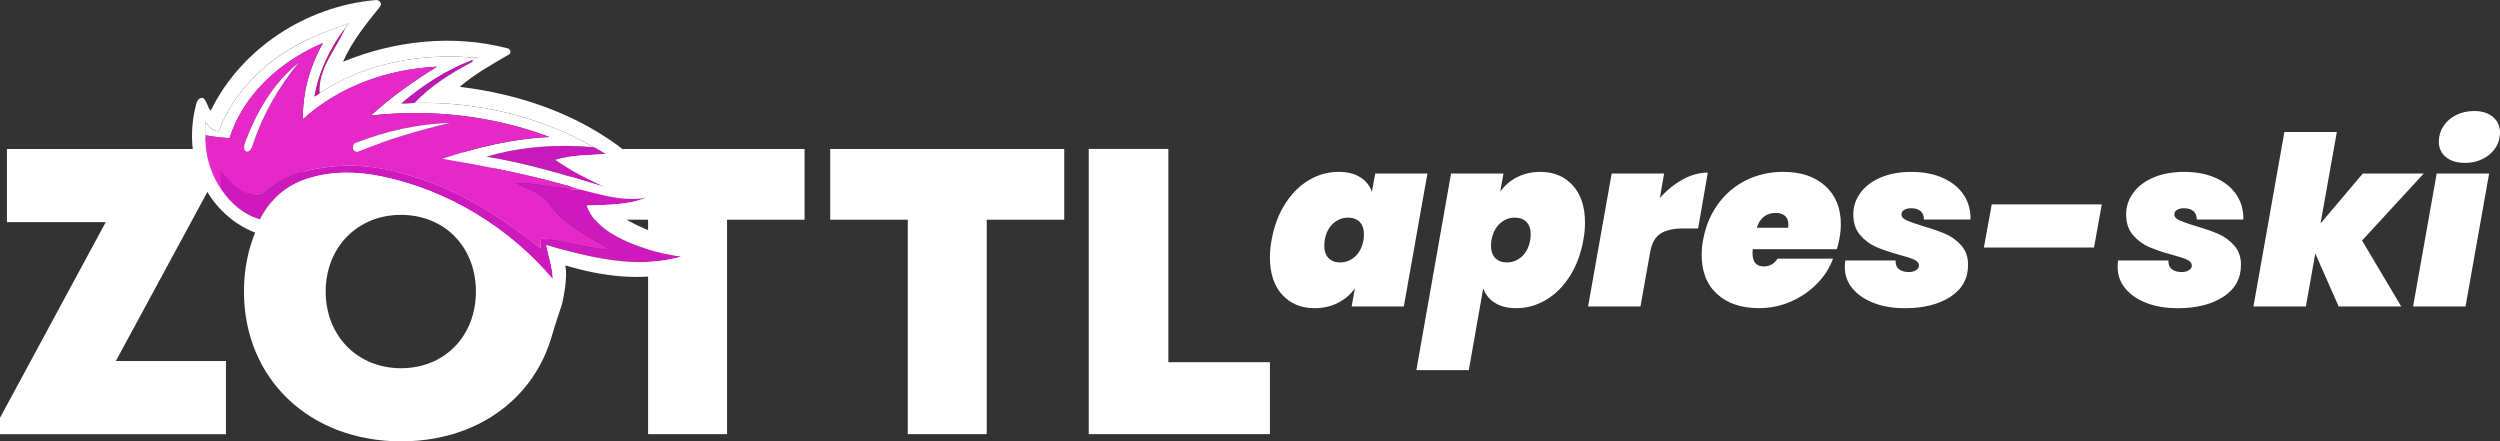
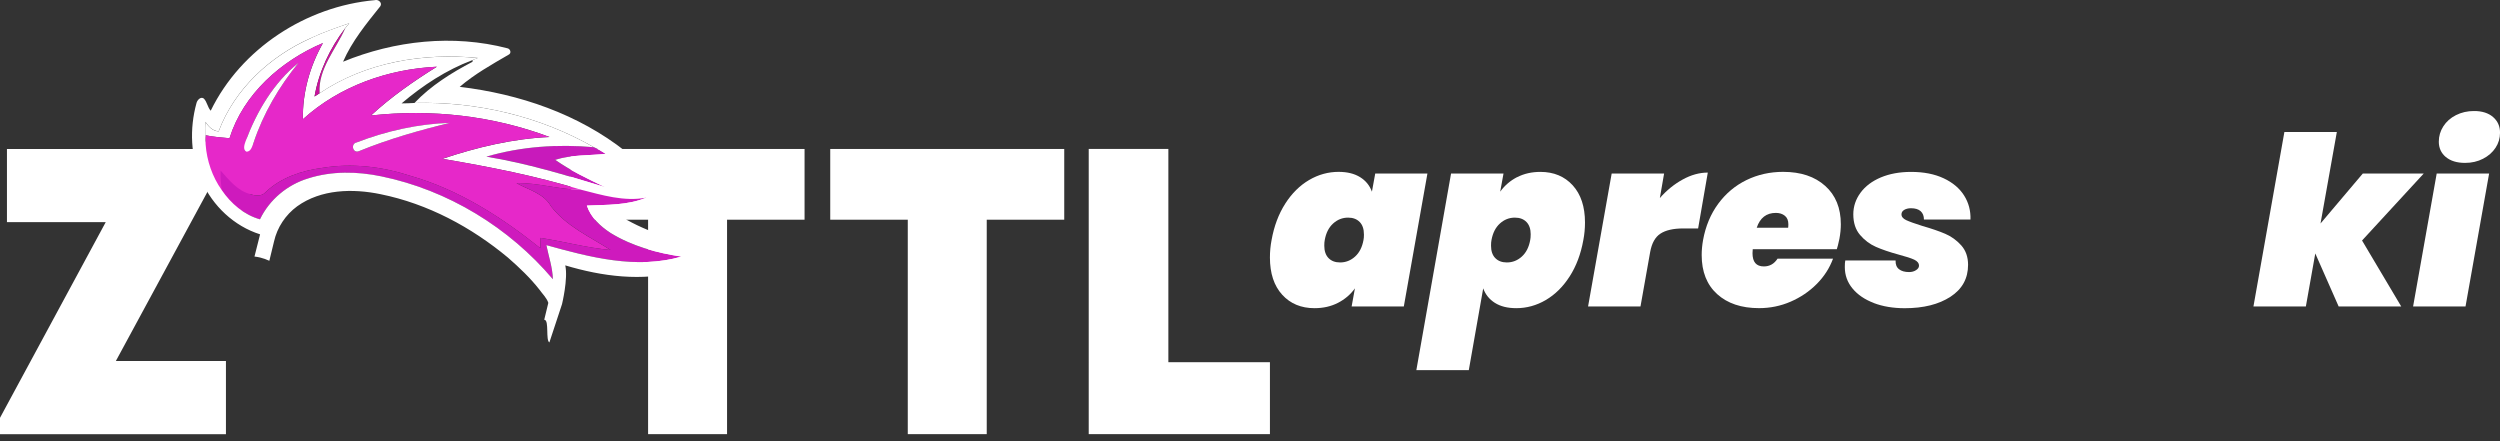
<svg xmlns="http://www.w3.org/2000/svg" id="Ebene_2" viewBox="0 0 878 155">
  <rect x="0" y="0" width="878" height="155" fill="#333333" stroke="none" />
  <defs>
    <style>      .cls-1 {        fill: #c81abb;      }      .cls-2 {        fill: #fff;      }      .cls-3 {        fill: none;      }      .cls-4 {        clip-path: url(#clippath-1);      }      .cls-5 {        fill: #ce1abd;      }      .cls-6 {        fill: #e628c9;      }      .cls-7 {        fill: #bf18b7;      }      .cls-8 {        fill: #c8139c;      }      .cls-9 {        clip-path: url(#clippath);      }    </style>
    <clipPath id="clippath">
      <rect class="cls-3" width="446" height="155" />
    </clipPath>
    <clipPath id="clippath-1">
      <rect class="cls-3" x="446" y="39" width="432" height="91" />
    </clipPath>
  </defs>
  <g id="Ebene_1-2" data-name="Ebene_1">
    <g>
      <g class="cls-9">
        <g>
          <path class="cls-2" d="M79.35,126.78v25.7H0v-5.74l37.13-68.72H2.44v-25.7h75.2v6.23l-36.95,68.23h38.66Z" />
-           <path class="cls-2" d="M140.89,49.78c-32.22,0-55.21,22-55.21,52.61s22.99,52.61,55.21,52.61,55.04-21.92,55.04-52.61-22.91-52.61-55.04-52.61ZM140.84,129.32c-15.26,0-26.46-11.34-26.46-26.93s11.2-26.93,26.46-26.93,26.3,11.26,26.3,26.93-11.04,26.93-26.3,26.93Z" />
          <path class="cls-2" d="M282.56,77.16h-27.22v75.31h-27.73v-75.31h-27.23v-24.84h82.18v24.84Z" />
          <path class="cls-2" d="M373.76,77.16h-27.22v75.31h-27.73v-75.31h-27.23v-24.84h82.18v24.84Z" />
          <path class="cls-2" d="M446,127.19v25.27h-63.64V52.31h27.97v74.89h35.67Z" />
          <path class="cls-6" d="M75.81,49.73h-6.51v4.65h6.51v-4.65Z" />
          <path class="cls-6" d="M88.49,48.42l-11.3,1.26,1.83,16.29,11.3-1.26-1.83-16.29Z" />
          <path class="cls-1" d="M208.52,51.7c1.48.63,2.87,1.46,4.21,2.34-5.92.63-12.04.27-17.77,2.1,5.45,3.84,11.46,6.67,17.44,9.55-13.69-4.2-27.43-8.37-41.6-10.68,12.21-3.59,25.08-4.44,37.72-3.32h0Z" />
          <path class="cls-2" d="M109.16,13.37c4.36-2.04,8.92-3.62,13.47-5.19-.47.58-.94,1.14-1.4,1.72-5.35,7.04-9.25,15.25-10.77,24,.58-.39,1.16-.76,1.75-1.13,16.15-10.91,36.43-14.29,55.59-12.4-.6.26-1.22.5-1.83.72-9.17,3.44-17.5,8.9-24.93,15.22,1.51,0,3.01-.06,4.52-.15,21.86-.54,43.97,4.65,62.98,15.54-12.63-1.12-25.51-.27-37.72,3.32,14.17,2.31,27.91,6.48,41.6,10.68,5.09,1.64,10.34,2.68,15.63,3.42-.36.11-.72.22-1.08.31-7.79,1.47-15.49-.91-22.97-2.81-15.91-4.87-32.24-8.06-48.61-10.84,12.13-4.07,24.79-7.1,37.62-7.66-19.94-7.5-41.59-9.9-62.74-7.55,7.08-6.52,15.01-12.08,23.18-17.14-17.16.82-34.22,6.82-47.06,18.45-.19-9.36,2.45-18.65,7.04-26.77-14.72,6.26-27.9,17.86-32.82,33.44-2.8-.25-5.61-.48-8.37-1.03l-.18-.03c0-1.55-.08-3.11.09-4.65,1.1,1.63,2.53,3.21,4.64,3.3,5.59-14.88,18.05-26.35,32.4-32.74h-.03Z" />
          <path class="cls-8" d="M110.46,33.9c1.52-8.74,5.42-16.96,10.77-24-3.23,7.38-9.63,14.3-9.02,22.86-.59.37-1.17.74-1.75,1.13Z" />
-           <path class="cls-7" d="M141.03,36.3c7.43-6.33,15.76-11.79,24.92-15.22,0,.21-.02.42-.04.63-7.37,3.85-14.66,8.41-20.38,14.45-1.51.08-3.01.16-4.52.15h0Z" />
          <path class="cls-6" d="M106.37,41.87c12.84-11.63,29.89-17.63,47.06-18.45-8.17,5.06-16.09,10.62-23.18,17.14,21.14-2.35,42.79.06,62.73,7.55-12.83.56-25.48,3.59-37.61,7.66,16.38,2.78,32.71,5.97,48.61,10.84-7.56.06-14.97-2.49-22.58-2.29,4.2,2.36,9.64,3.61,12.1,8.12,5.38,7.03,13.64,10.69,20.9,15.34-8.34-.7-16.46-3.01-24.7-4.23.1,1.2.07,2.42.07,3.62-13.64-10.92-28.75-20.62-45.7-25.43-9.85-3.23-20.49-4.5-30.76-2.79-7.29.95-14.69,3.4-20.08,8.59-1.34,1.46-3.45,1.27-5.15.69-4.63-1.13-2.02,10.59-5.03,7.23,0,.11-5.97-7.03-5.97-6.92-.16-2.87-5.63-10.5-5.49-13.36-1.92-.36,2.55-4.13.61-4.39-.1-1.1-.13-2.2.02-3.29,2.76.56,5.57.79,8.37,1.03,4.92-15.58,18.11-27.17,32.82-33.44-4.58,8.13-7.22,17.41-7.04,26.77M86.27,49.55c-.39,1.13-1.08,2.94.23,3.73,1.56.08,2.04-1.8,2.48-2.96,3.41-10.33,8.98-19.83,15.84-28.23-8.75,7-14.64,17.08-18.56,27.48M125.24,50.03c-2.25.5-1.28,4.07.91,3.03,10.31-4.23,21.07-7.29,31.88-9.9-11.2.34-22.35,2.84-32.79,6.88h0Z" />
          <path class="cls-2" d="M86.27,49.55c3.91-10.39,9.81-20.48,18.56-27.48-6.86,8.41-12.43,17.9-15.84,28.23-.45,1.16-.91,3.05-2.48,2.96-1.31-.78-.63-2.58-.23-3.73h0Z" />
          <path class="cls-2" d="M125.24,50.03c10.44-4.03,21.59-6.54,32.79-6.88-10.81,2.62-21.57,5.69-31.88,9.9-2.19,1.04-3.16-2.53-.91-3.03h0Z" />
          <path class="cls-5" d="M203.99,66.61c7.48,1.9,15.18,4.27,22.97,2.81-6.54,2.74-13.89,2.47-20.86,2.79,1.37,4.16,4.72,7.27,8.3,9.6,7.54,4.65,16.26,7.03,24.96,8.31-15.72,4.55-32.2.24-47.49-4.02.82,3.98,2.17,7.89,2.29,11.98-15.34-18.16-36.89-31.31-60.22-36.12-8.46-1.76-17.44-1.93-25.73.72-7.32,2.22-13.6,7.46-16.92,14.36-5.57-1.55-10.25-5.57-13.44-10.28-.2-2.13-.49-4.26-.4-6.42,0-.11.02-.33.02-.45,3.01,3.36,5.99,7.2,10.62,8.33,1.71.59,3.81.77,5.15-.69,5.39-5.19,12.79-7.64,20.08-8.59,10.27-1.71,20.91-.45,30.76,2.79,16.96,4.8,32.06,14.5,45.7,25.43,0-1.21.03-2.42-.07-3.62,8.23,1.22,16.36,3.53,24.7,4.23-7.27-4.65-15.52-8.31-20.9-15.34-2.46-4.51-7.89-5.76-12.1-8.12,7.61-.2,15.02,2.34,22.58,2.29v.02Z" />
          <path class="cls-2" d="M250.17,85.95c-10.44-.66-20.76-3.6-29.93-8.67-.89-.46.22-.83.71-.93,6.29-1.43,12.63-3.81,17.41-8.29,1.37-.98.46-3.21-1.08-3.32-8.58-.57-17.41-2.03-25.06-6.15,2.48-1.12,5.32-1.19,7.79-2.36,1.54-.59.82-2.33-.24-3-16.63-13.19-37.41-20.23-58.32-22.73,5.19-4.45,11.24-7.84,17.14-11.27,1.12-.5.72-2.03-.37-2.27-19.09-4.96-39.59-2.73-57.74,4.72,3.12-7.2,8.19-13.36,13.05-19.44.89-1.2-.66-2.59-1.91-2.18-24.04,2.13-46.99,17-57.62,38.83-1.12-1.24-1.25-3.06-2.4-4.26-1.09-.86-2.33.51-2.59,1.55-2.48,8.98-2.16,18.91,1.83,27.42,3.85,8.71,11.36,15.81,20.5,18.7-.19.74-.9,3.57-1.97,7.8.66.07,1.32.19,1.98.34,1.13.28,2.21.67,3.24,1.15.55-2.27,1.11-4.53,1.65-6.8,1.1-4.91,4.06-9.36,8.12-12.33,8.4-6.04,19.54-6.29,29.33-4.25,16.53,3.36,31.81,11.53,44.71,22.27,3.95,3.45,7.79,7.09,11.03,11.22,1.07,1.52,2.57,2.9,3.14,4.67-.47,1.98-.96,3.96-1.44,5.93.07.02.12.02.19.04,1.53.37.29,7.18,1.62,7.93l4.44-13.45s2.18-8.97,1.14-13.62c12.93,3.88,27,5.74,40.22,2.13,4.44-1.23,8.65-3.37,12.24-6.24,1.29-.85.59-2.96-.83-3.18v.04ZM191.88,86.08c.82,3.98,2.17,7.89,2.29,11.98-15.34-18.16-36.89-31.31-60.22-36.12-8.46-1.76-17.44-1.93-25.73.72-7.32,2.22-13.6,7.46-16.92,14.36-5.57-1.55-10.25-5.57-13.44-10.28-3.29-4.65-5.23-10.29-5.64-15.97-.1-1.1-.13-2.2.02-3.29l-.18-.03c0-1.55-.08-3.11.09-4.65,1.1,1.63,2.53,3.21,4.64,3.3,5.59-14.88,18.05-26.35,32.4-32.74,4.36-2.04,8.93-3.62,13.47-5.19-.46.58-.94,1.14-1.4,1.72-3.23,7.38-9.63,14.3-9.02,22.86,16.15-10.91,36.43-14.29,55.58-12.4-.6.26-1.22.5-1.83.72,0,.21-.02.42-.04.63-7.37,3.85-14.66,8.41-20.38,14.45,21.86-.54,43.97,4.65,62.97,15.54,1.48.63,2.87,1.46,4.21,2.34-5.92.63-12.04.27-17.77,2.1,5.45,3.84,11.46,6.67,17.44,9.55,5.09,1.64,10.34,2.68,15.63,3.42-.36.11-.72.22-1.08.31-6.54,2.74-13.89,2.47-20.86,2.79,1.37,4.16,4.72,7.27,8.3,9.6,7.54,4.65,16.26,7.03,24.96,8.31-15.72,4.55-32.2.24-47.49-4.02h0Z" />
        </g>
      </g>
      <g class="cls-4">
        <g>
          <path class="cls-2" d="M451.39,71.5c2.32-3.61,5.11-6.37,8.37-8.28,3.26-1.91,6.72-2.86,10.36-2.86,3.04,0,5.56.62,7.55,1.86,1.99,1.24,3.37,2.94,4.15,5.1l1.16-6.37h18.33l-8.29,46.69h-18.33l1.16-6.37c-1.55,2.16-3.54,3.85-5.97,5.1-2.43,1.24-5.17,1.86-8.21,1.86-4.7,0-8.49-1.57-11.36-4.72-2.87-3.15-4.31-7.51-4.31-13.08,0-2.09.19-4.14.58-6.13.88-4.92,2.49-9.18,4.81-12.79h0ZM479.01,82.31c0-1.88-.49-3.33-1.49-4.35-1-1.02-2.35-1.53-4.06-1.53-1.99,0-3.75.69-5.27,2.07-1.52,1.38-2.5,3.31-2.94,5.8-.11.49-.16,1.16-.16,1.99,0,1.88.5,3.33,1.49,4.35,1,1.02,2.35,1.53,4.06,1.53,1.99,0,3.75-.69,5.27-2.07,1.52-1.38,2.5-3.31,2.95-5.8.11-.49.16-1.16.16-1.99Z" />
          <path class="cls-2" d="M532.81,62.23c2.4-1.24,5.13-1.86,8.17-1.86,4.7,0,8.49,1.57,11.36,4.72,2.87,3.15,4.31,7.51,4.31,13.08,0,2.09-.2,4.14-.58,6.13-.88,4.92-2.49,9.18-4.81,12.79-2.32,3.61-5.12,6.37-8.38,8.28-3.26,1.91-6.72,2.86-10.36,2.86-3.04,0-5.55-.62-7.51-1.86-1.96-1.24-3.33-2.94-4.11-5.1l-5.06,28.73h-18.42l12.19-69.06h18.42l-1.16,6.37c1.55-2.15,3.52-3.85,5.93-5.1v.02ZM537.58,82.31c0-1.88-.5-3.33-1.49-4.35-1-1.02-2.35-1.53-4.06-1.53-1.99,0-3.75.69-5.27,2.07-1.52,1.38-2.5,3.31-2.95,5.8-.11.49-.16,1.16-.16,1.99,0,1.88.49,3.33,1.49,4.35,1,1.02,2.35,1.53,4.06,1.53,1.99,0,3.75-.69,5.27-2.07,1.52-1.38,2.5-3.31,2.94-5.8.11-.49.16-1.16.16-1.99Z" />
          <path class="cls-2" d="M590.95,63.05c2.95-1.63,5.9-2.44,8.83-2.44l-3.4,19.62h-5.22c-3.48,0-6.15.61-8.01,1.82-1.86,1.21-3.05,3.37-3.61,6.45l-3.4,19.13h-18.41l8.29-46.69h18.41l-1.49,8.61c2.38-2.71,5.04-4.87,8.01-6.5h0Z" />
          <path class="cls-2" d="M641.02,65.29c3.65,3.28,5.48,7.77,5.48,13.46,0,1.6-.16,3.31-.5,5.13-.39,1.82-.69,3.04-.91,3.64h-29.53c-.05.33-.08.8-.08,1.41,0,3.09,1.32,4.64,3.98,4.64,2.04,0,3.65-.91,4.81-2.73h19.49c-1.22,3.31-3.12,6.28-5.73,8.9-2.6,2.62-5.66,4.69-9.17,6.21-3.51,1.52-7.2,2.27-11.08,2.27-6.2,0-11.1-1.65-14.72-4.93s-5.43-7.86-5.43-13.71c0-1.71.16-3.48.49-5.3.88-4.85,2.66-9.1,5.31-12.71,2.66-3.61,5.96-6.39,9.91-8.32,3.95-1.93,8.26-2.89,12.9-2.89,6.2,0,11.11,1.64,14.77,4.93h0ZM628.07,78.75c0-1.32-.41-2.32-1.24-2.98-.83-.67-1.88-1-3.15-1-3.31,0-5.56,1.73-6.72,5.21h11.03c.05-.28.08-.69.08-1.24h0Z" />
          <path class="cls-2" d="M658.06,106.4c-3.18-1.21-5.67-2.91-7.47-5.1-1.8-2.18-2.69-4.67-2.69-7.5,0-1.05.05-1.82.16-2.32h17.67c-.05,1.38.34,2.4,1.21,3.07.85.67,2.03,1,3.52,1,.94,0,1.76-.22,2.45-.67.69-.44,1.04-.96,1.04-1.57,0-.88-.55-1.58-1.66-2.11-1.11-.52-2.94-1.11-5.47-1.78-3.21-.88-5.88-1.79-8.01-2.73-2.12-.93-3.98-2.33-5.56-4.18s-2.37-4.26-2.37-7.24c0-2.76.85-5.29,2.53-7.58,1.68-2.29,4.06-4.08,7.13-5.38,3.07-1.29,6.62-1.94,10.66-1.94,4.42,0,8.22.75,11.41,2.24,3.18,1.49,5.57,3.51,7.18,6.04,1.6,2.54,2.35,5.36,2.24,8.45h-16.34c0-1.27-.39-2.25-1.16-2.94-.78-.69-1.91-1.03-3.4-1.03-.94,0-1.73.2-2.37.58-.64.39-.96.91-.96,1.57,0,.83.55,1.5,1.66,2.03,1.11.52,2.99,1.2,5.64,2.03,3.26.94,5.96,1.86,8.09,2.78,2.12.91,4,2.27,5.6,4.05,1.6,1.8,2.4,4.07,2.4,6.83,0,4.8-2.06,8.54-6.18,11.22-4.12,2.68-9.47,4.02-16.05,4.02-4.1,0-7.73-.61-10.9-1.82Z" />
-           <path class="cls-2" d="M738.15,71.79l-2.74,15.15h-38.66l2.74-15.15h38.66Z" />
-           <path class="cls-2" d="M753.87,106.4c-3.18-1.21-5.67-2.91-7.46-5.1-1.8-2.18-2.69-4.67-2.69-7.5,0-1.05.05-1.82.16-2.32h17.67c-.05,1.38.34,2.4,1.21,3.07.85.67,2.03,1,3.52,1,.94,0,1.76-.22,2.45-.67.69-.44,1.04-.96,1.04-1.57,0-.88-.55-1.58-1.66-2.11-1.11-.52-2.93-1.11-5.47-1.78-3.21-.88-5.88-1.79-8.01-2.73-2.13-.93-3.98-2.33-5.56-4.18-1.58-1.85-2.37-4.26-2.37-7.24,0-2.76.85-5.29,2.53-7.58s4.06-4.08,7.13-5.38c3.07-1.29,6.62-1.94,10.66-1.94,4.42,0,8.22.75,11.41,2.24,3.18,1.49,5.57,3.51,7.18,6.04,1.6,2.54,2.35,5.36,2.24,8.45h-16.34c0-1.27-.39-2.25-1.16-2.94-.78-.69-1.91-1.03-3.4-1.03-.95,0-1.73.2-2.37.58-.64.39-.95.91-.95,1.57,0,.83.55,1.5,1.66,2.03,1.11.52,2.99,1.2,5.64,2.03,3.26.94,5.96,1.86,8.09,2.78,2.12.91,4,2.27,5.6,4.05,1.6,1.8,2.41,4.07,2.41,6.83,0,4.8-2.06,8.54-6.18,11.22-4.12,2.68-9.47,4.02-16.05,4.02-4.1,0-7.73-.61-10.91-1.82Z" />
          <path class="cls-2" d="M829.55,84.46l13.77,23.18h-21.98l-8.21-18.63-3.31,18.63h-18.41l10.87-61.28h18.42l-5.73,32.13,14.85-17.55h21.4l-21.65,23.51h0Z" />
          <path class="cls-2" d="M874.18,60.94l-8.29,46.7h-18.41l8.29-46.7h18.41ZM858.96,55.14c-1.63-1.38-2.45-3.17-2.45-5.38,0-1.93.52-3.73,1.58-5.38,1.05-1.65,2.53-2.97,4.44-3.94,1.91-.96,4.02-1.45,6.35-1.45,2.82,0,5.04.7,6.68,2.11,1.63,1.41,2.45,3.24,2.45,5.51,0,1.93-.52,3.7-1.58,5.3-1.05,1.6-2.52,2.89-4.39,3.85-1.88.97-3.98,1.45-6.3,1.45-2.87,0-5.13-.69-6.76-2.07h0Z" />
        </g>
      </g>
    </g>
  </g>
</svg>